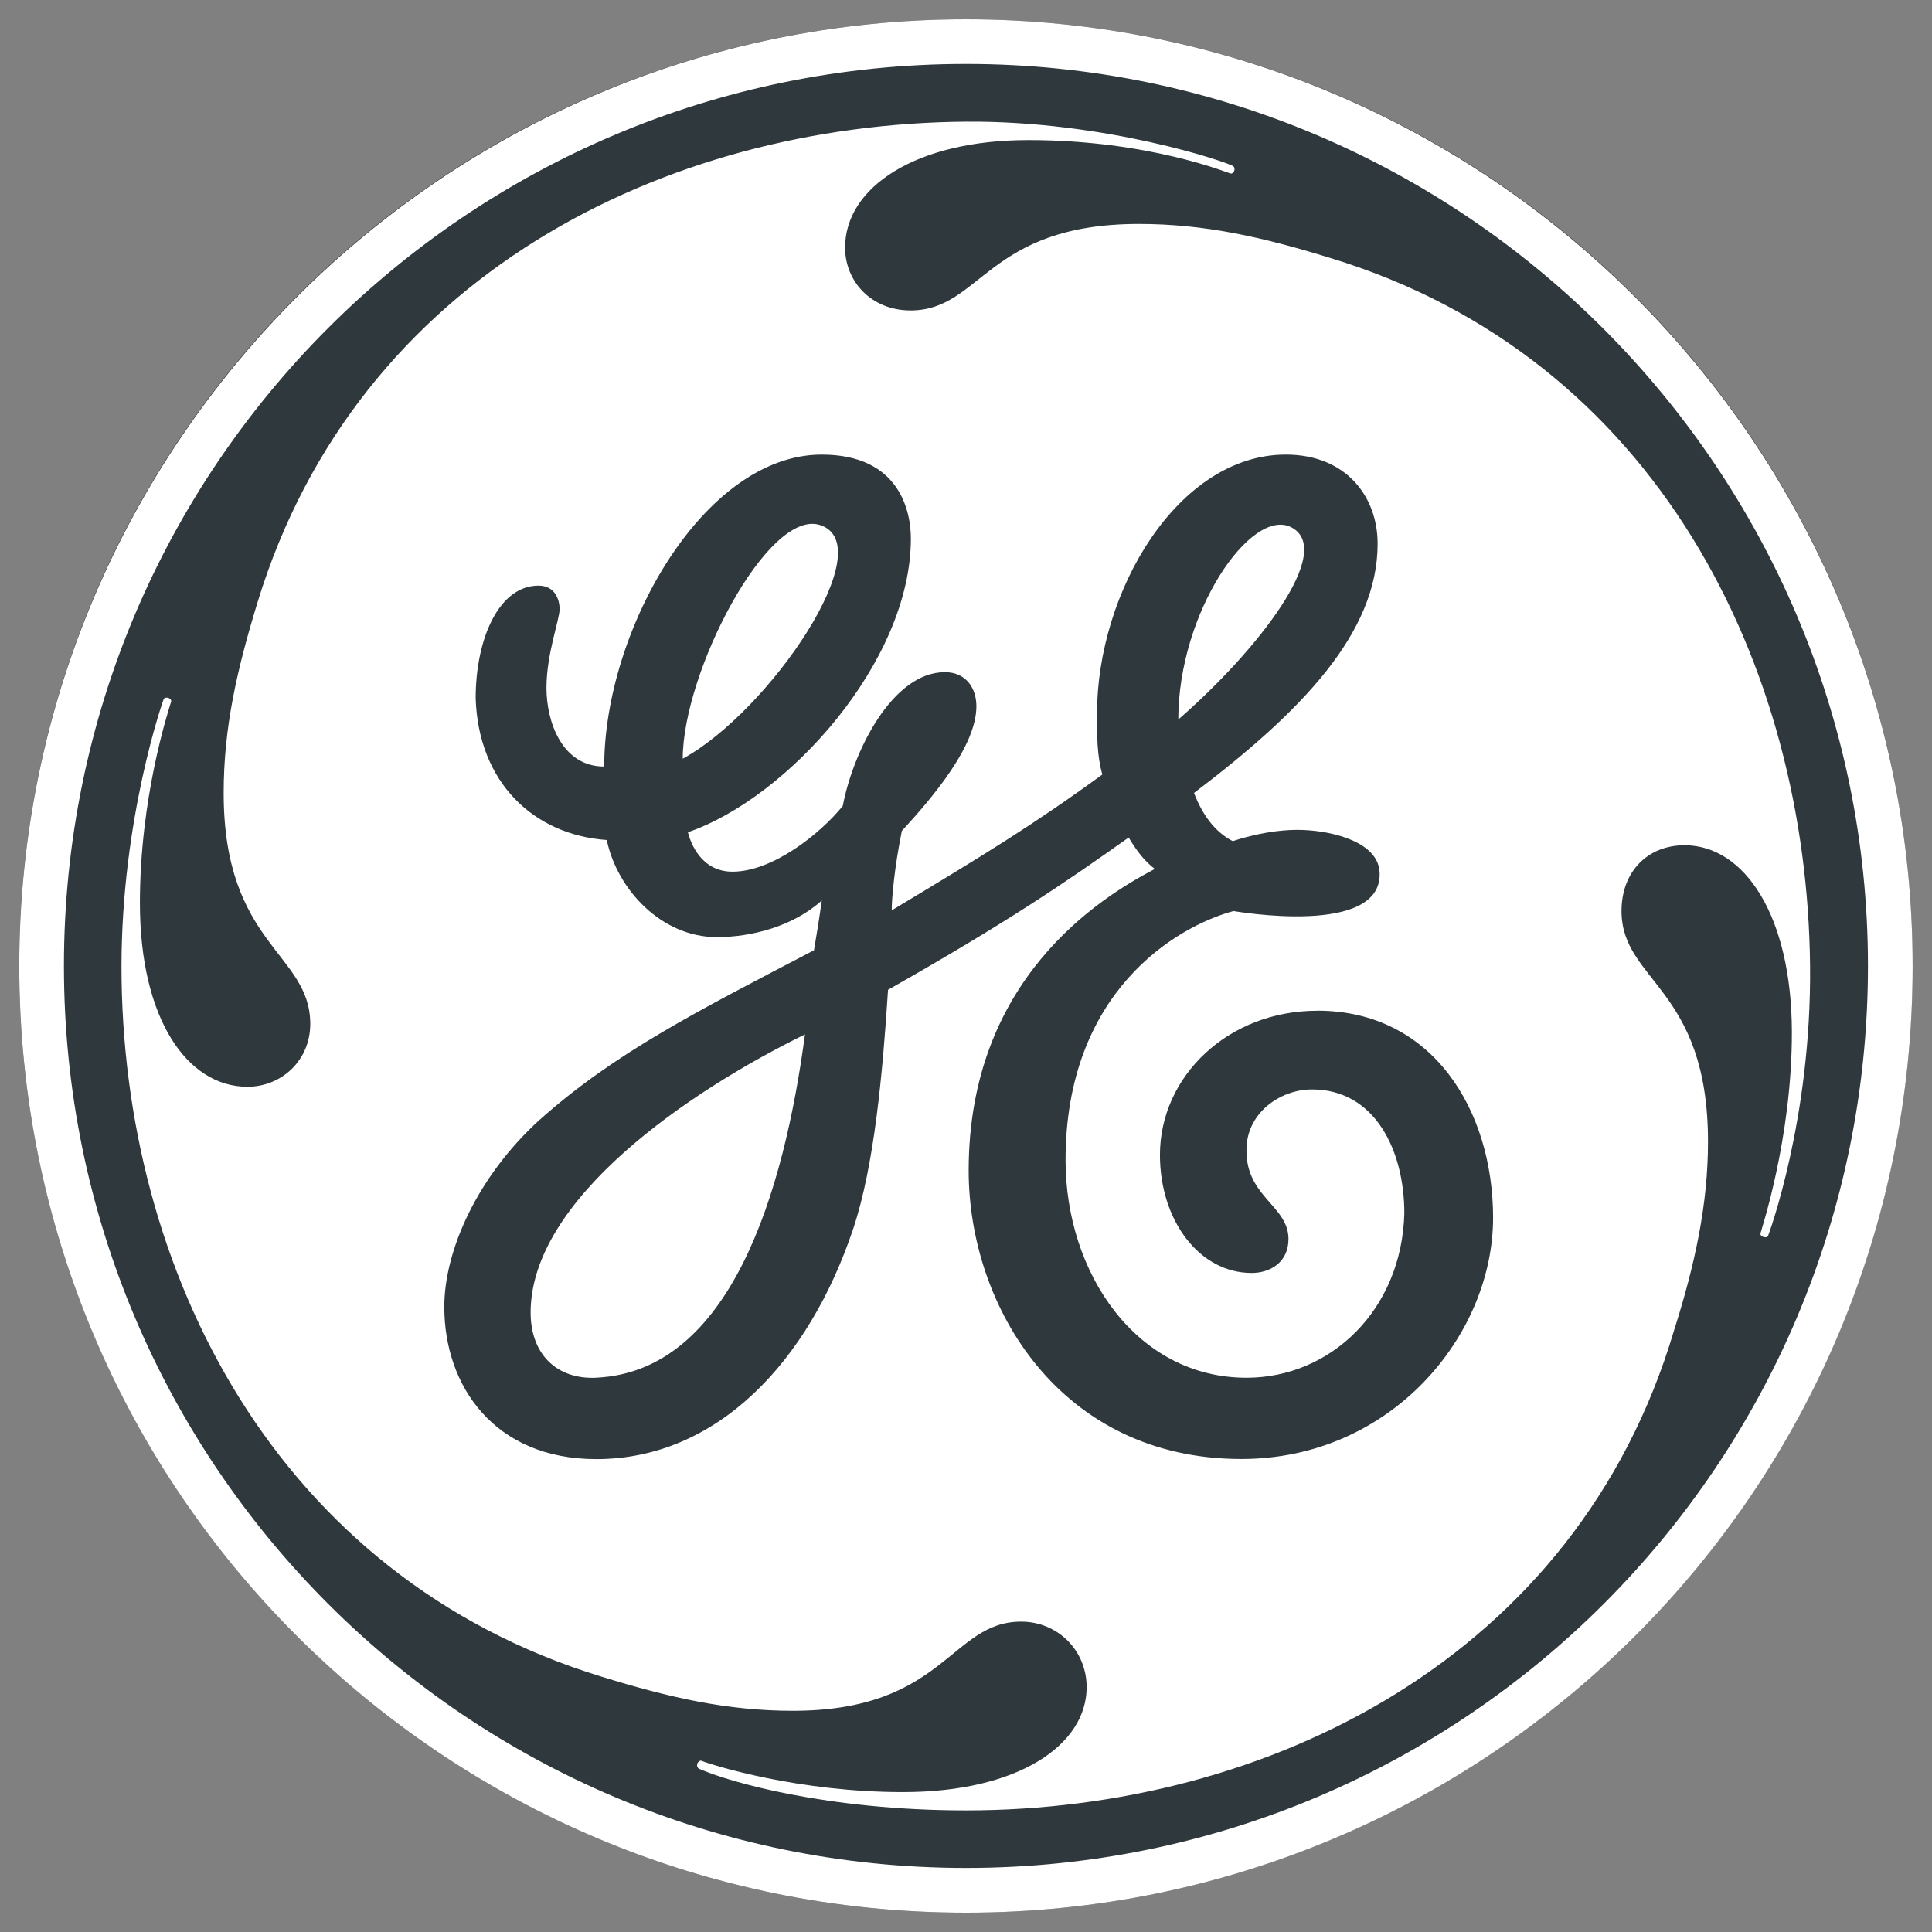
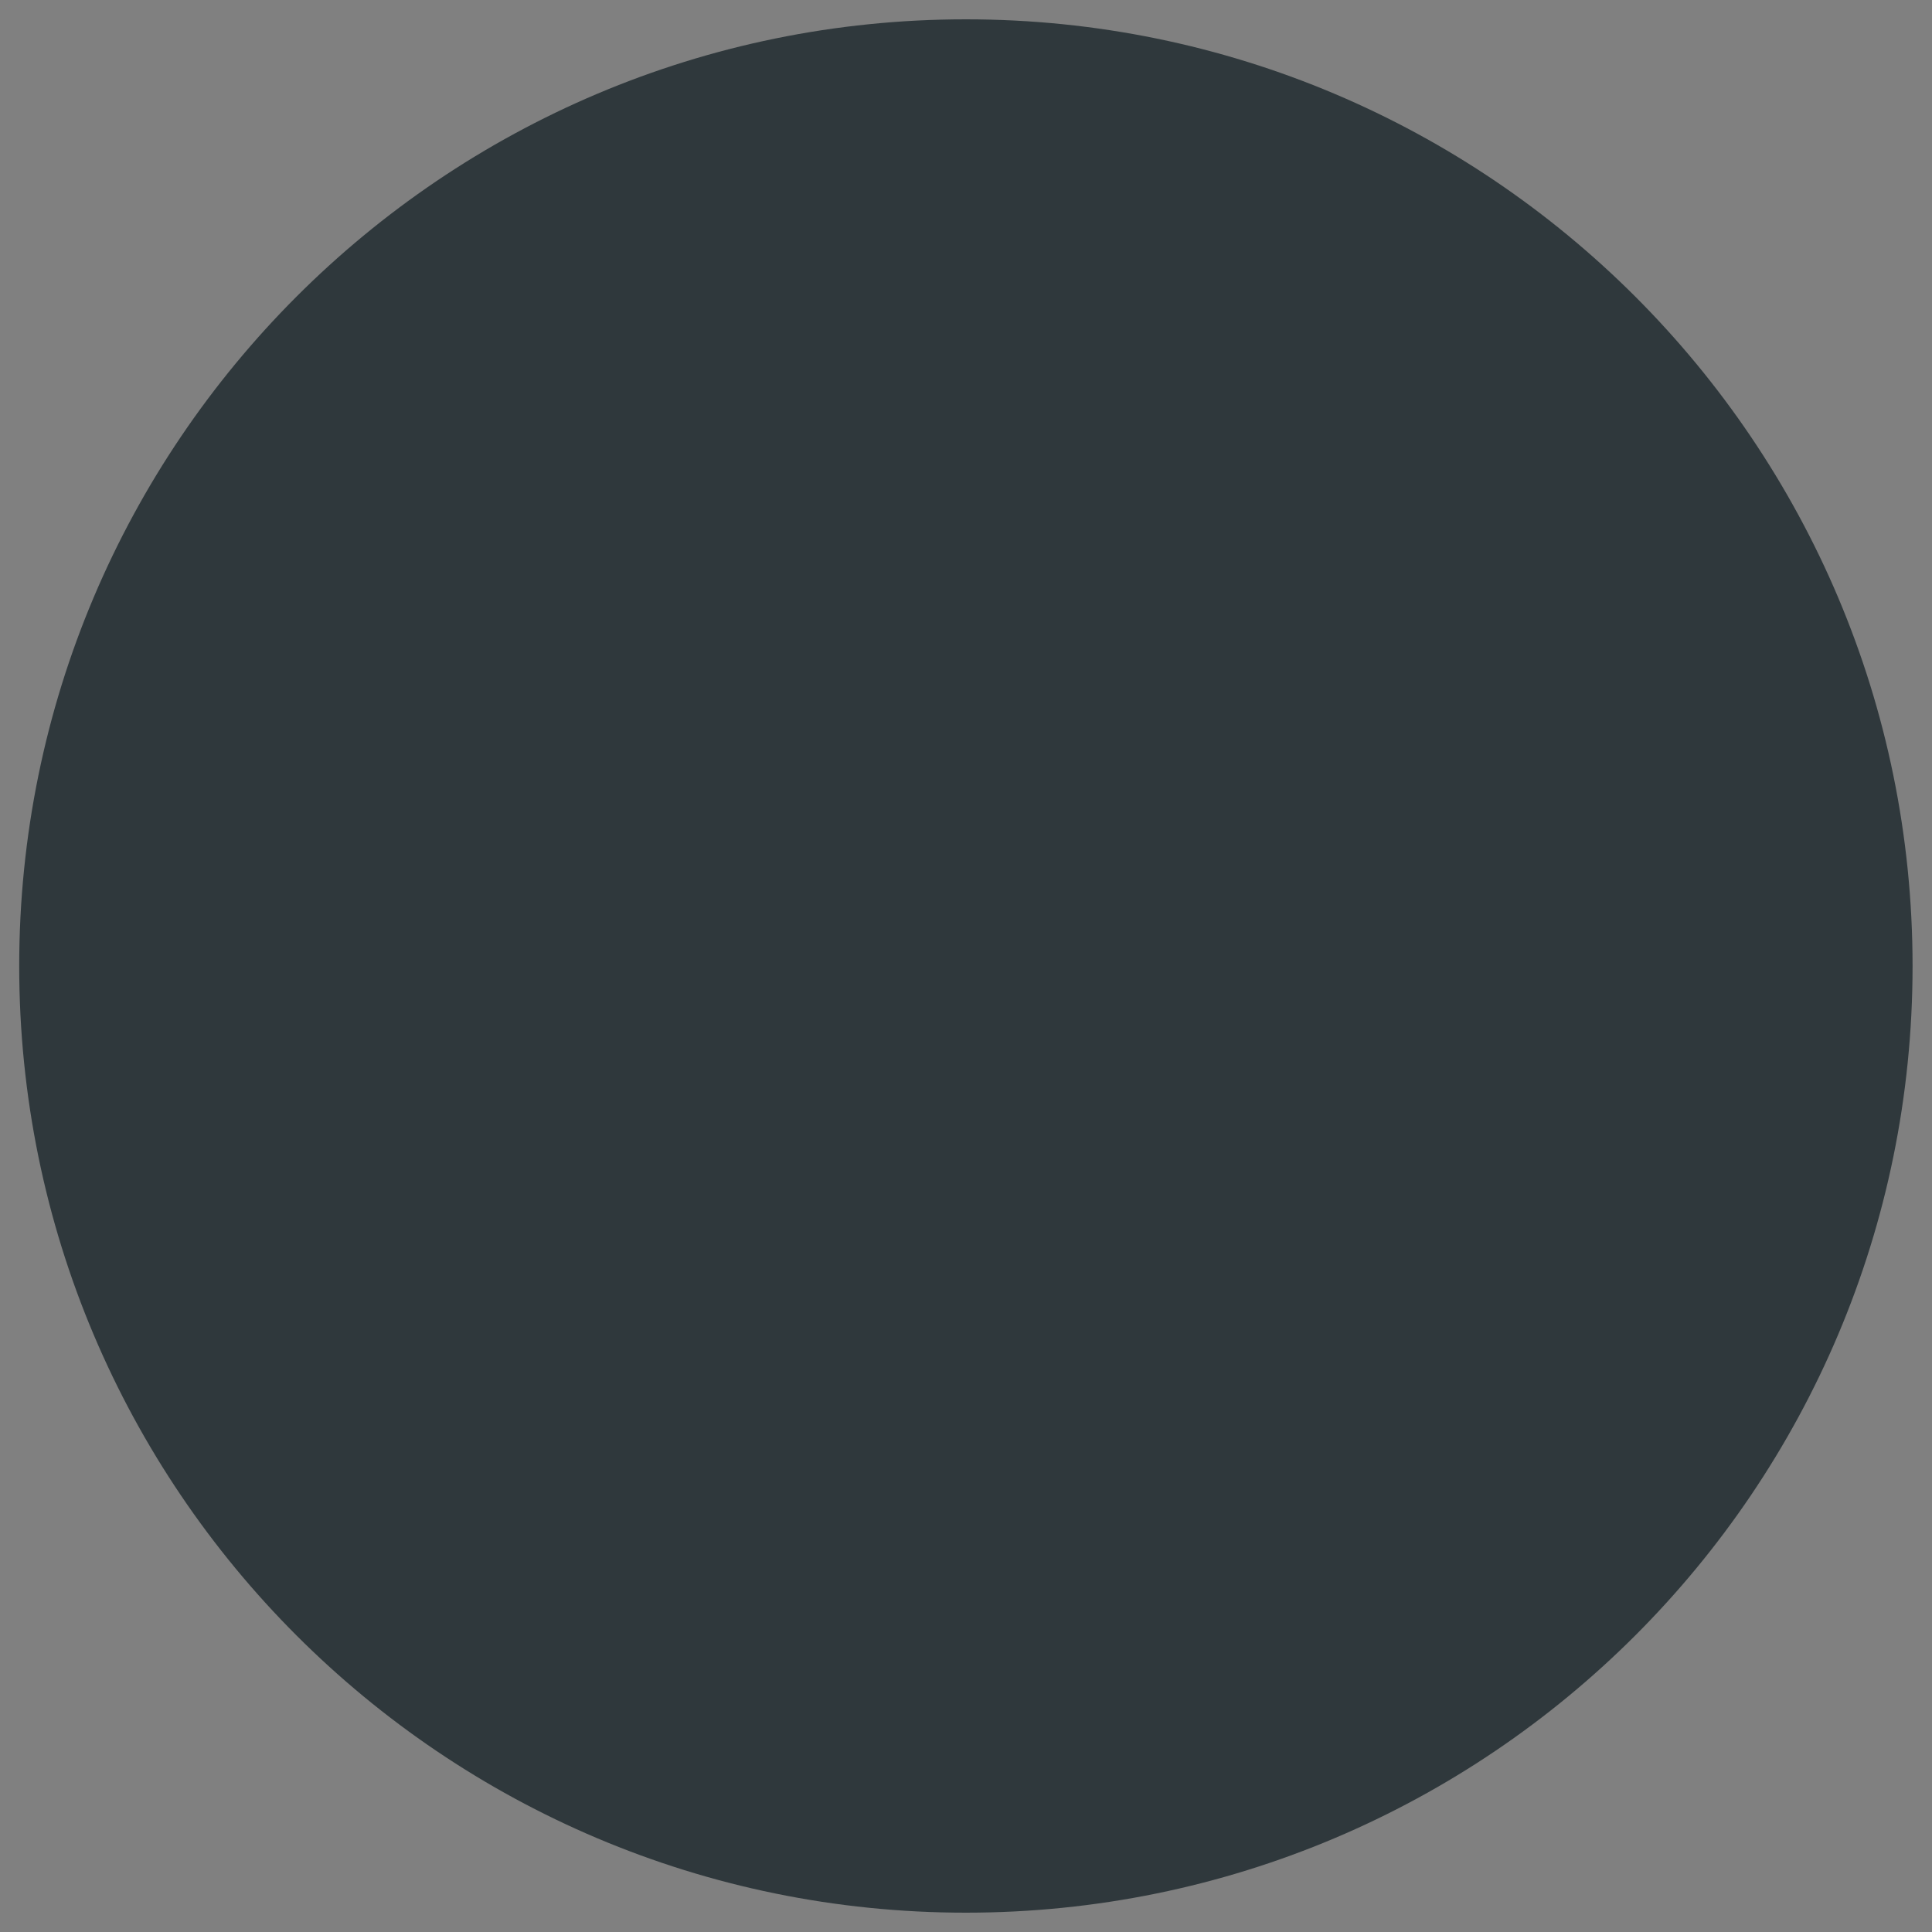
<svg xmlns="http://www.w3.org/2000/svg" width="34" viewBox="0 0 34 34" height="34" fill="none">
  <rect x="0" y="0" width="34" height="34" fill="#808080" stroke="none" />
  <clipPath id="a">
    <path d="m0 0h34v34h-34z" />
  </clipPath>
  <g clip-path="url(#a)">
    <path fill="#2f383c" d="m16.997 33.66c9.203 0 16.661-7.458 16.661-16.659s-7.458-16.661-16.661-16.661c-9.2 0-16.659 7.461-16.659 16.661s7.458 16.659 16.659 16.659z" />
-     <path fill="#fff" d="m20.736 12.662c0-1.895 1.282-3.732 1.982-3.386.798.4-.598 2.184-1.982 3.386zm-8.721.69c0-1.523 1.503-4.417 2.421-4.111 1.085.362-.899 3.281-2.421 4.111zm-1.524 10.894c-.691.031-1.153-.411-1.153-1.149 0-1.982 2.751-3.876 4.828-4.893-.369 2.768-1.304 5.934-3.675 6.041zm12.69-6.459c-1.569 0-2.768 1.154-2.768 2.538 0 1.154.694 2.077 1.614 2.077.326 0 .648-.186.648-.598 0-.603-.796-.748-.736-1.645.04-.592.598-.987 1.151-.987 1.106 0 1.624 1.072 1.624 2.179-.045 1.709-1.303 2.895-2.777 2.895-1.939 0-3.185-1.844-3.185-3.829 0-2.955 1.939-4.109 2.955-4.384.009 0 2.653.47 2.571-.696-.038-.513-.8-.71-1.351-.731-.613-.024-1.232.197-1.232.197-.321-.163-.544-.482-.682-.849 1.892-1.432 3.231-2.815 3.231-4.385 0-.83-.555-1.569-1.616-1.569-1.893 0-3.323 2.4-3.323 4.569 0 .368 0 .739.095 1.061-1.201.876-2.094 1.422-3.707 2.391 0-.202.042-.724.178-1.398.553-.601 1.312-1.5 1.312-2.193 0-.322-.183-.601-.555-.601-.921 0-1.612 1.386-1.797 2.355-.415.51-1.246 1.156-1.94 1.156-.553 0-.739-.508-.785-.694 1.754-.601 3.924-3 3.924-5.169 0-.46-.185-1.477-1.569-1.477-2.077 0-3.828 3.093-3.828 5.49-.74 0-1.016-.783-1.016-1.384 0-.601.231-1.199.231-1.385 0-.185-.092-.415-.371-.415-.691 0-1.106.923-1.106 1.984.048 1.477 1.016 2.402 2.307 2.493.185.878.968 1.709 1.937 1.709.601 0 1.339-.185 1.847-.645-.045.322-.09.601-.137.876-2.032 1.063-3.509 1.801-4.847 3.001-1.059.97-1.659 2.262-1.659 3.276 0 1.387.876 2.678 2.675 2.678 2.122 0 3.739-1.707 4.524-4.062.368-1.106.515-2.718.61-4.197 2.12-1.202 3.127-1.894 4.235-2.68.138.231.277.415.46.553-.968.508-3.276 1.939-3.276 5.307 0 2.4 1.614 5.077 4.8 5.077 2.63 0 4.429-2.17 4.429-4.247-.001-1.89-1.062-3.643-3.094-3.643zm7.935 3.964c-.007.014-.033.033-.085.016-.041-.014-.05-.033-.05-.06.002-.026.558-1.669.553-3.551-.005-2.034-.83-3.281-1.889-3.281-.648 0-1.109.463-1.109 1.157 0 1.246 1.522 1.339 1.522 4.061 0 1.106-.231 2.168-.598 3.321-1.71 5.768-7.155 8.446-12.46 8.446-2.447 0-4.185-.503-4.702-.735-.021-.012-.041-.052-.024-.093.012-.031.048-.054.069-.045.209.081 1.702.551 3.549.551 2.03 0 3.231-.83 3.231-1.847 0-.645-.508-1.153-1.153-1.153-1.246 0-1.341 1.569-4.017 1.569-1.153 0-2.169-.231-3.368-.601-5.724-1.753-8.449-7.151-8.447-12.504.002-2.608.734-4.686.745-4.705.01-.014.042-.029.082-.014.041.014.05.047.048.059-.066.216-.551 1.705-.551 3.552 0 2.032.83 3.231 1.892 3.231.598 0 1.106-.46 1.106-1.106 0-1.248-1.524-1.386-1.524-4.063 0-1.154.233-2.17.6-3.369 1.754-5.723 7.155-8.405 12.462-8.446 2.466-.019 4.624.719 4.707.785.014.012.029.044.014.081-.02.045-.048.05-.062.047-.026-.002-1.429-.589-3.554-.589-1.984-.002-3.231.829-3.231 1.892 0 .598.463 1.106 1.153 1.106 1.246 0 1.339-1.522 4.017-1.522 1.151 0 2.167.228 3.366.598 5.771 1.754 8.396 7.199 8.446 12.462.027 2.695-.732 4.734-.74 4.75zm-14.116-20.626c-8.769 0-15.875 7.105-15.875 15.875 0 8.769 7.107 15.873 15.875 15.873 8.767 0 15.873-7.105 15.873-15.873 0-8.723-7.107-15.875-15.873-15.875zm0 32.535c-9.184 0-16.661-7.43-16.661-16.659 0-9.187 7.477-16.661 16.661-16.661 9.181 0 16.659 7.475 16.659 16.661 0 9.229-7.477 16.659-16.659 16.659z" />
  </g>
</svg>